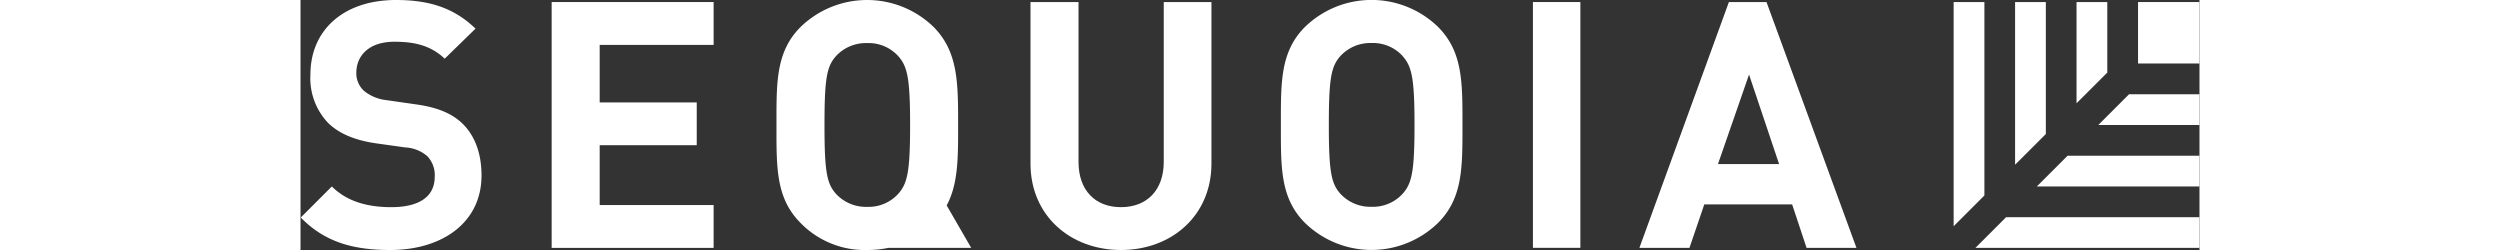
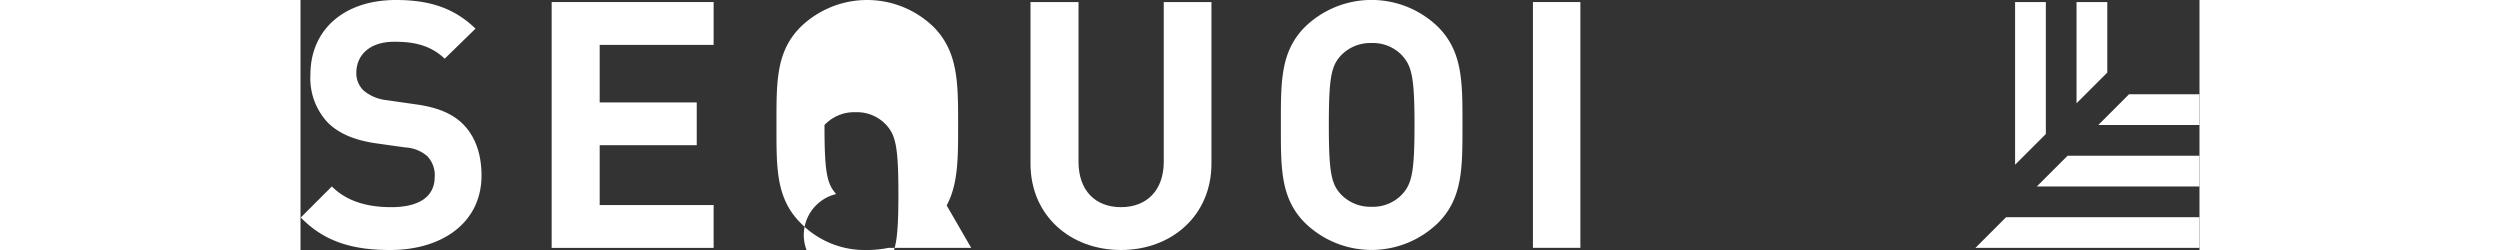
<svg xmlns="http://www.w3.org/2000/svg" viewBox="0 0 297 39.1" width="200" height="20">
  <rect x="0" y="0" width="297" height="39.1" fill="#333333" stroke="none" />
-   <path d="M143.35,76.9l-3.84-6.64c1.81-3.38,1.79-7.42,1.79-12.58,0-6.65,0-11.45-3.84-15.34a14.94,14.94,0,0,0-20.79,0c-3.89,3.89-3.78,8.69-3.78,15.34s-.11,11.44,3.78,15.33a14,14,0,0,0,10.42,4.22,16.28,16.28,0,0,0,3.28-.33Zm-21.12-8.42c-1.46-1.62-1.83-3.41-1.83-10.8s.37-9.19,1.83-10.81a6.37,6.37,0,0,1,4.86-2,6.24,6.24,0,0,1,4.81,2c1.46,1.62,1.89,3.41,1.89,10.81s-.43,9.18-1.89,10.8a6.24,6.24,0,0,1-4.81,2A6.37,6.37,0,0,1,122.23,68.48Z" transform="translate(-38.45 -38.13)" fill="#ffffff" />
+   <path d="M143.35,76.9l-3.84-6.64c1.81-3.38,1.79-7.42,1.79-12.58,0-6.65,0-11.45-3.84-15.34a14.94,14.94,0,0,0-20.79,0c-3.89,3.89-3.78,8.69-3.78,15.34s-.11,11.44,3.78,15.33a14,14,0,0,0,10.42,4.22,16.28,16.28,0,0,0,3.28-.33Zm-21.12-8.42c-1.46-1.62-1.83-3.41-1.83-10.8a6.37,6.37,0,0,1,4.86-2,6.24,6.24,0,0,1,4.81,2c1.46,1.62,1.89,3.41,1.89,10.81s-.43,9.18-1.89,10.8a6.24,6.24,0,0,1-4.81,2A6.37,6.37,0,0,1,122.23,68.48Z" transform="translate(-38.45 -38.13)" fill="#ffffff" />
  <path d="M231.2,76.89V38.45h7.42V76.89Z" transform="translate(-38.45 -38.13)" fill="#ffffff" />
  <path d="M52.49,77.23c-5.83,0-10.26-1.25-14-5.08l4.86-4.86c2.43,2.43,5.73,3.24,9.29,3.24,4.43,0,6.8-1.68,6.8-4.75a4.27,4.27,0,0,0-1.18-3.24,5.69,5.69,0,0,0-3.41-1.35l-4.64-.65c-3.3-.49-5.73-1.51-7.45-3.19A10.14,10.14,0,0,1,40,49.79c0-6.86,5.08-11.66,13.4-11.66,5.29,0,9.12,1.29,12.42,4.48L61,47.31c-2.43-2.33-5.34-2.65-7.88-2.65-4,0-5.94,2.21-5.94,4.86a3.73,3.73,0,0,0,1.13,2.76,6.68,6.68,0,0,0,3.57,1.51l4.53.65c3.51.48,5.73,1.45,7.35,3,2,1.94,3,4.75,3,8.15C66.75,73,60.54,77.23,52.49,77.23Z" transform="translate(-38.45 -38.13)" fill="#ffffff" />
  <path d="M77.73,76.9V38.45h25.33v6.7H85.24v9h15.18v6.69H85.24V70.2h17.82v6.7Z" transform="translate(-38.45 -38.13)" fill="#ffffff" />
  <path d="M166.77,77.23c-7.89,0-14.15-5.35-14.15-13.51V38.45h7.51v25c0,4.43,2.59,7.08,6.64,7.08s6.69-2.65,6.69-7.08v-25h7.46V63.72C180.92,71.88,174.65,77.23,166.77,77.23Z" transform="translate(-38.45 -38.13)" fill="#ffffff" />
  <path d="M216.35,73a14.91,14.91,0,0,1-20.79,0c-3.89-3.89-3.78-8.69-3.78-15.33s-.11-11.45,3.78-15.34a14.94,14.94,0,0,1,20.79,0c3.89,3.89,3.83,8.69,3.83,15.34S220.24,69.12,216.35,73Zm-5.56-26.14a6.26,6.26,0,0,0-4.81-2,6.37,6.37,0,0,0-4.86,2c-1.46,1.62-1.84,3.41-1.84,10.81s.38,9.18,1.84,10.8a6.37,6.37,0,0,0,4.86,2,6.26,6.26,0,0,0,4.81-2c1.46-1.62,1.89-3.41,1.89-10.8S212.25,48.49,210.79,46.87Z" transform="translate(-38.45 -38.13)" fill="#ffffff" />
-   <path d="M274,76.9l-2.26-6.8H258l-2.32,6.8h-7.83l14-38.45h5.88L281.8,76.9Zm-9-27.11-4.86,14h9.56Z" transform="translate(-38.45 -38.13)" fill="#ffffff" />
-   <rect x="287.39" y="0.32" width="9.61" height="9.61" fill="#ffffff" />
-   <polygon points="263.36 30.57 263.36 0.32 258.55 0.32 258.55 35.38 263.36 30.57" fill="#ffffff" />
  <polygon points="266.75 33.97 261.95 38.77 297 38.77 297 33.97 266.75 33.97" fill="#ffffff" />
  <polygon points="272.97 20.96 272.97 0.32 268.16 0.32 268.16 25.76 272.97 20.96" fill="#ffffff" />
  <polygon points="276.37 24.36 271.56 29.16 297 29.16 297 24.36 276.37 24.36" fill="#ffffff" />
  <polygon points="282.58 11.35 282.58 0.32 277.77 0.32 277.77 16.15 282.58 11.35" fill="#ffffff" />
  <polygon points="285.98 14.74 281.17 19.55 297 19.55 297 14.74 285.98 14.74" fill="#ffffff" />
</svg>